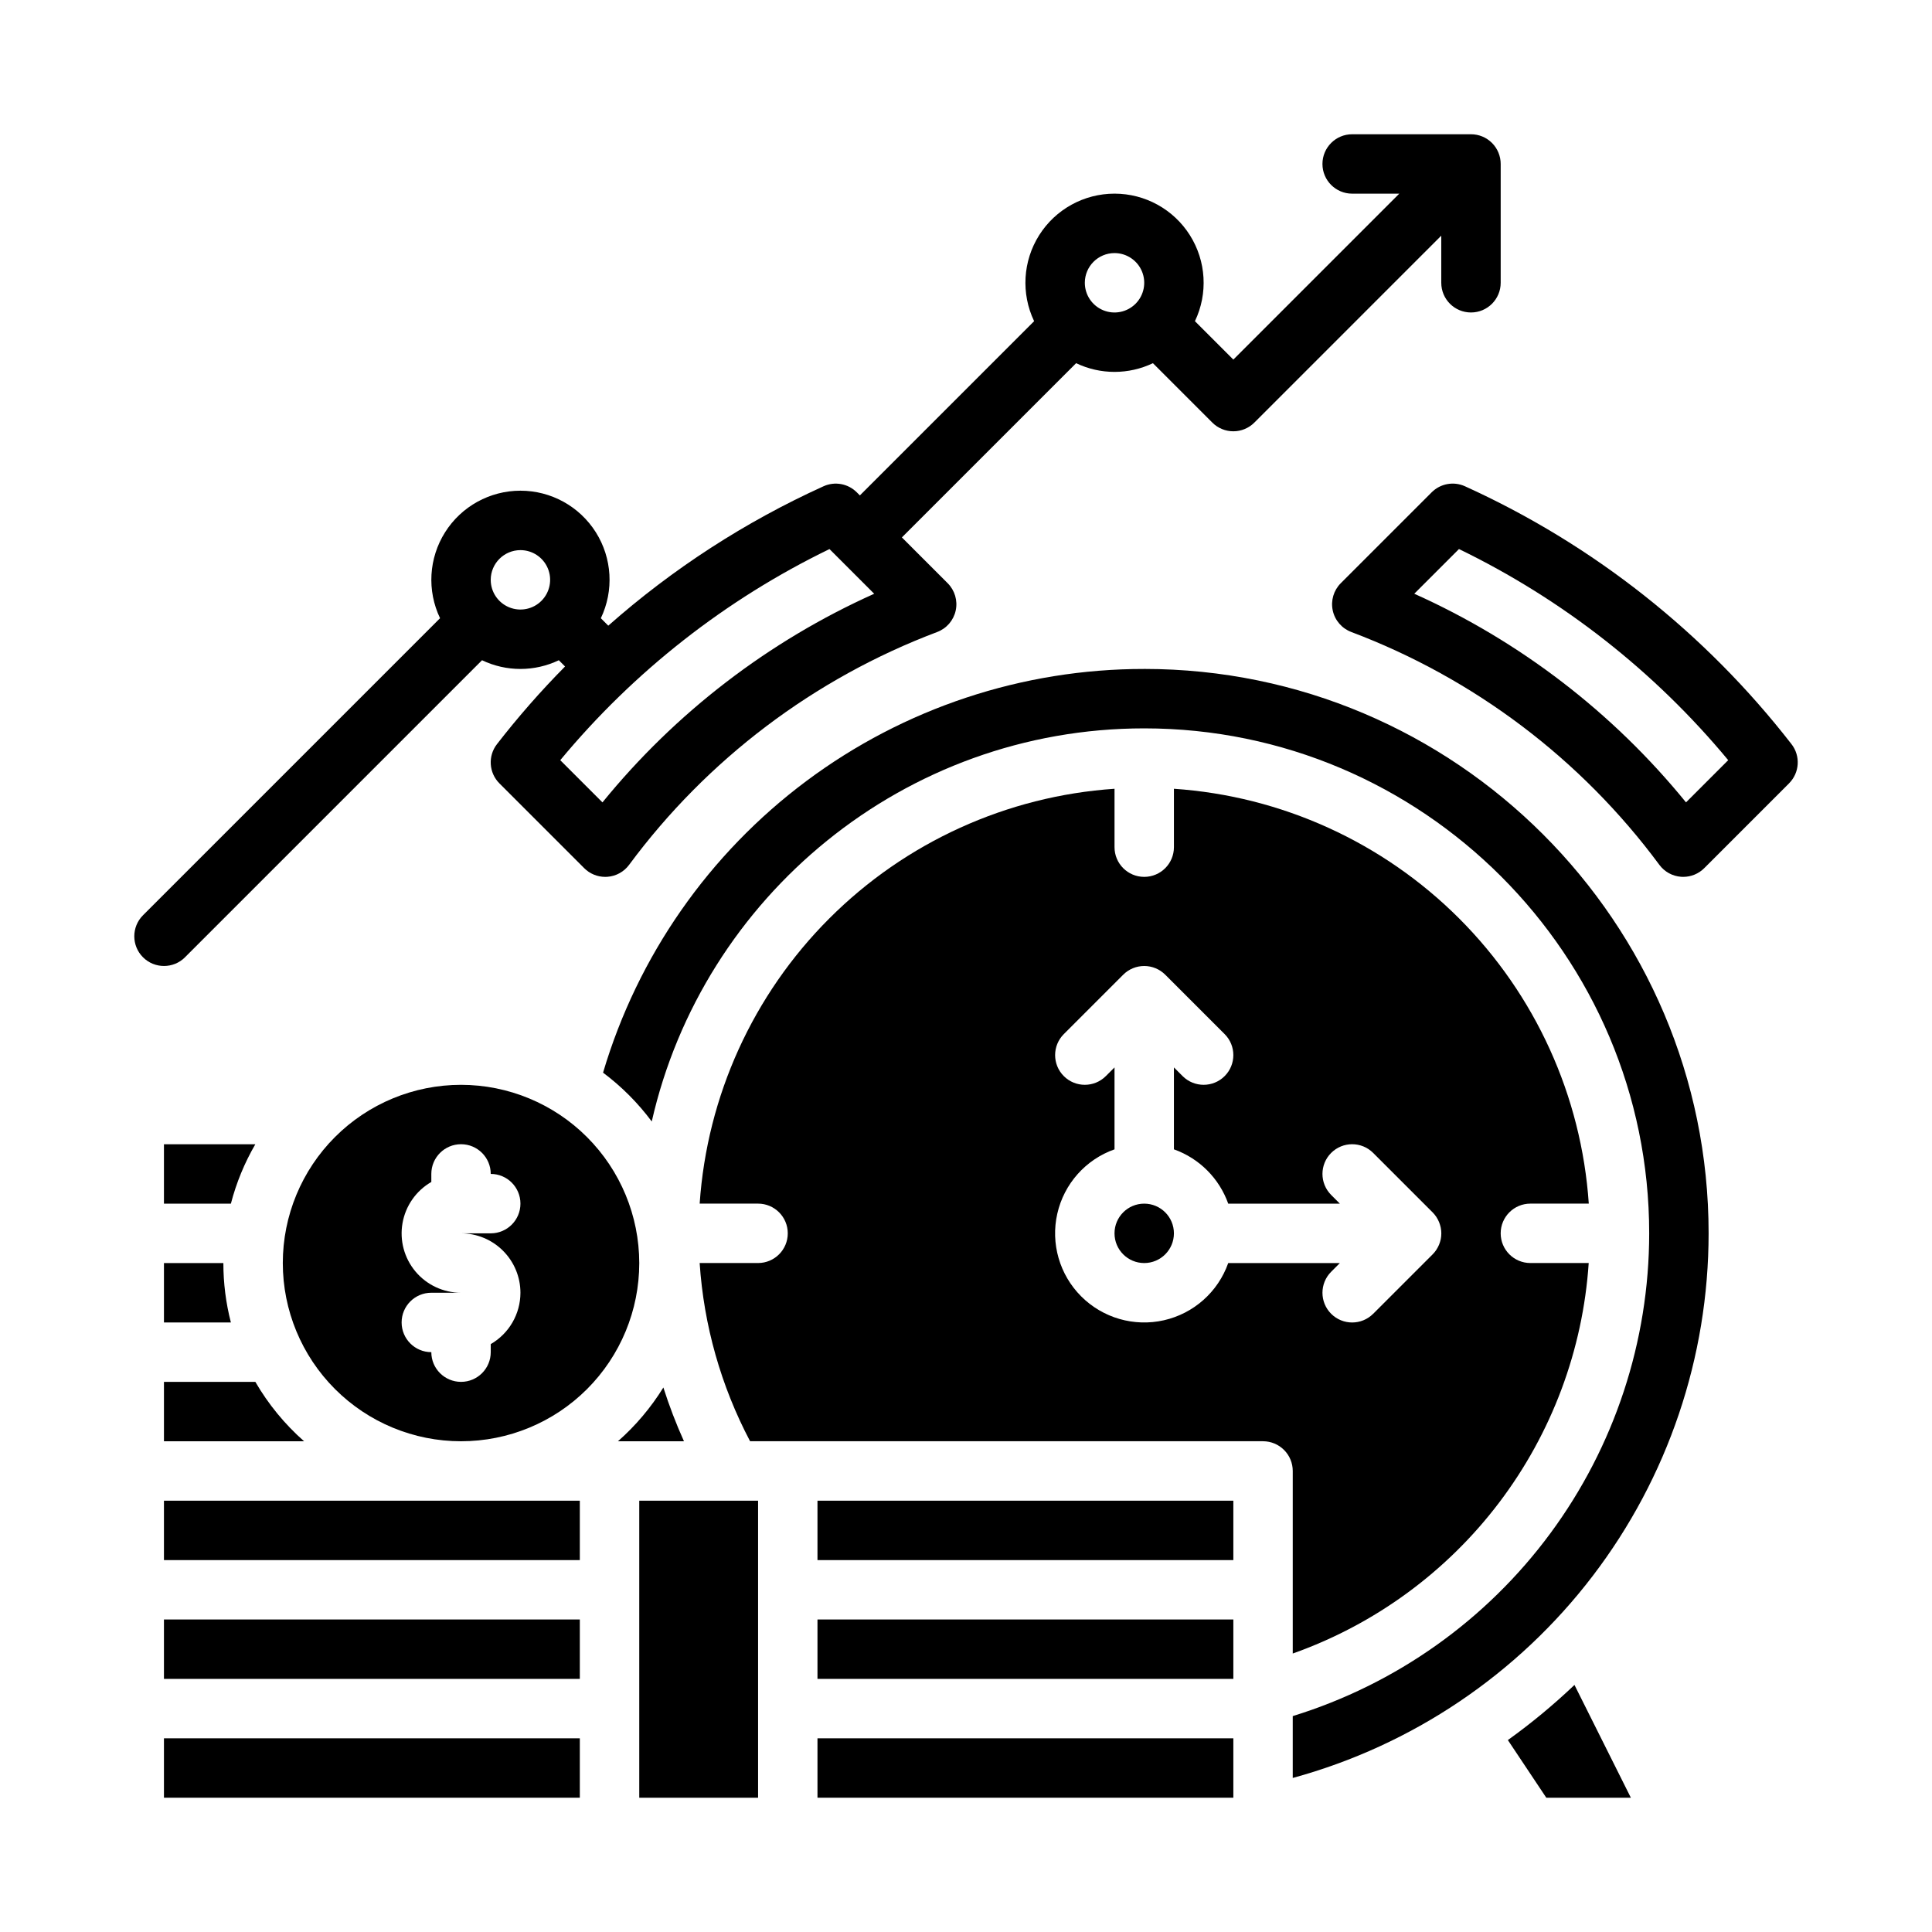
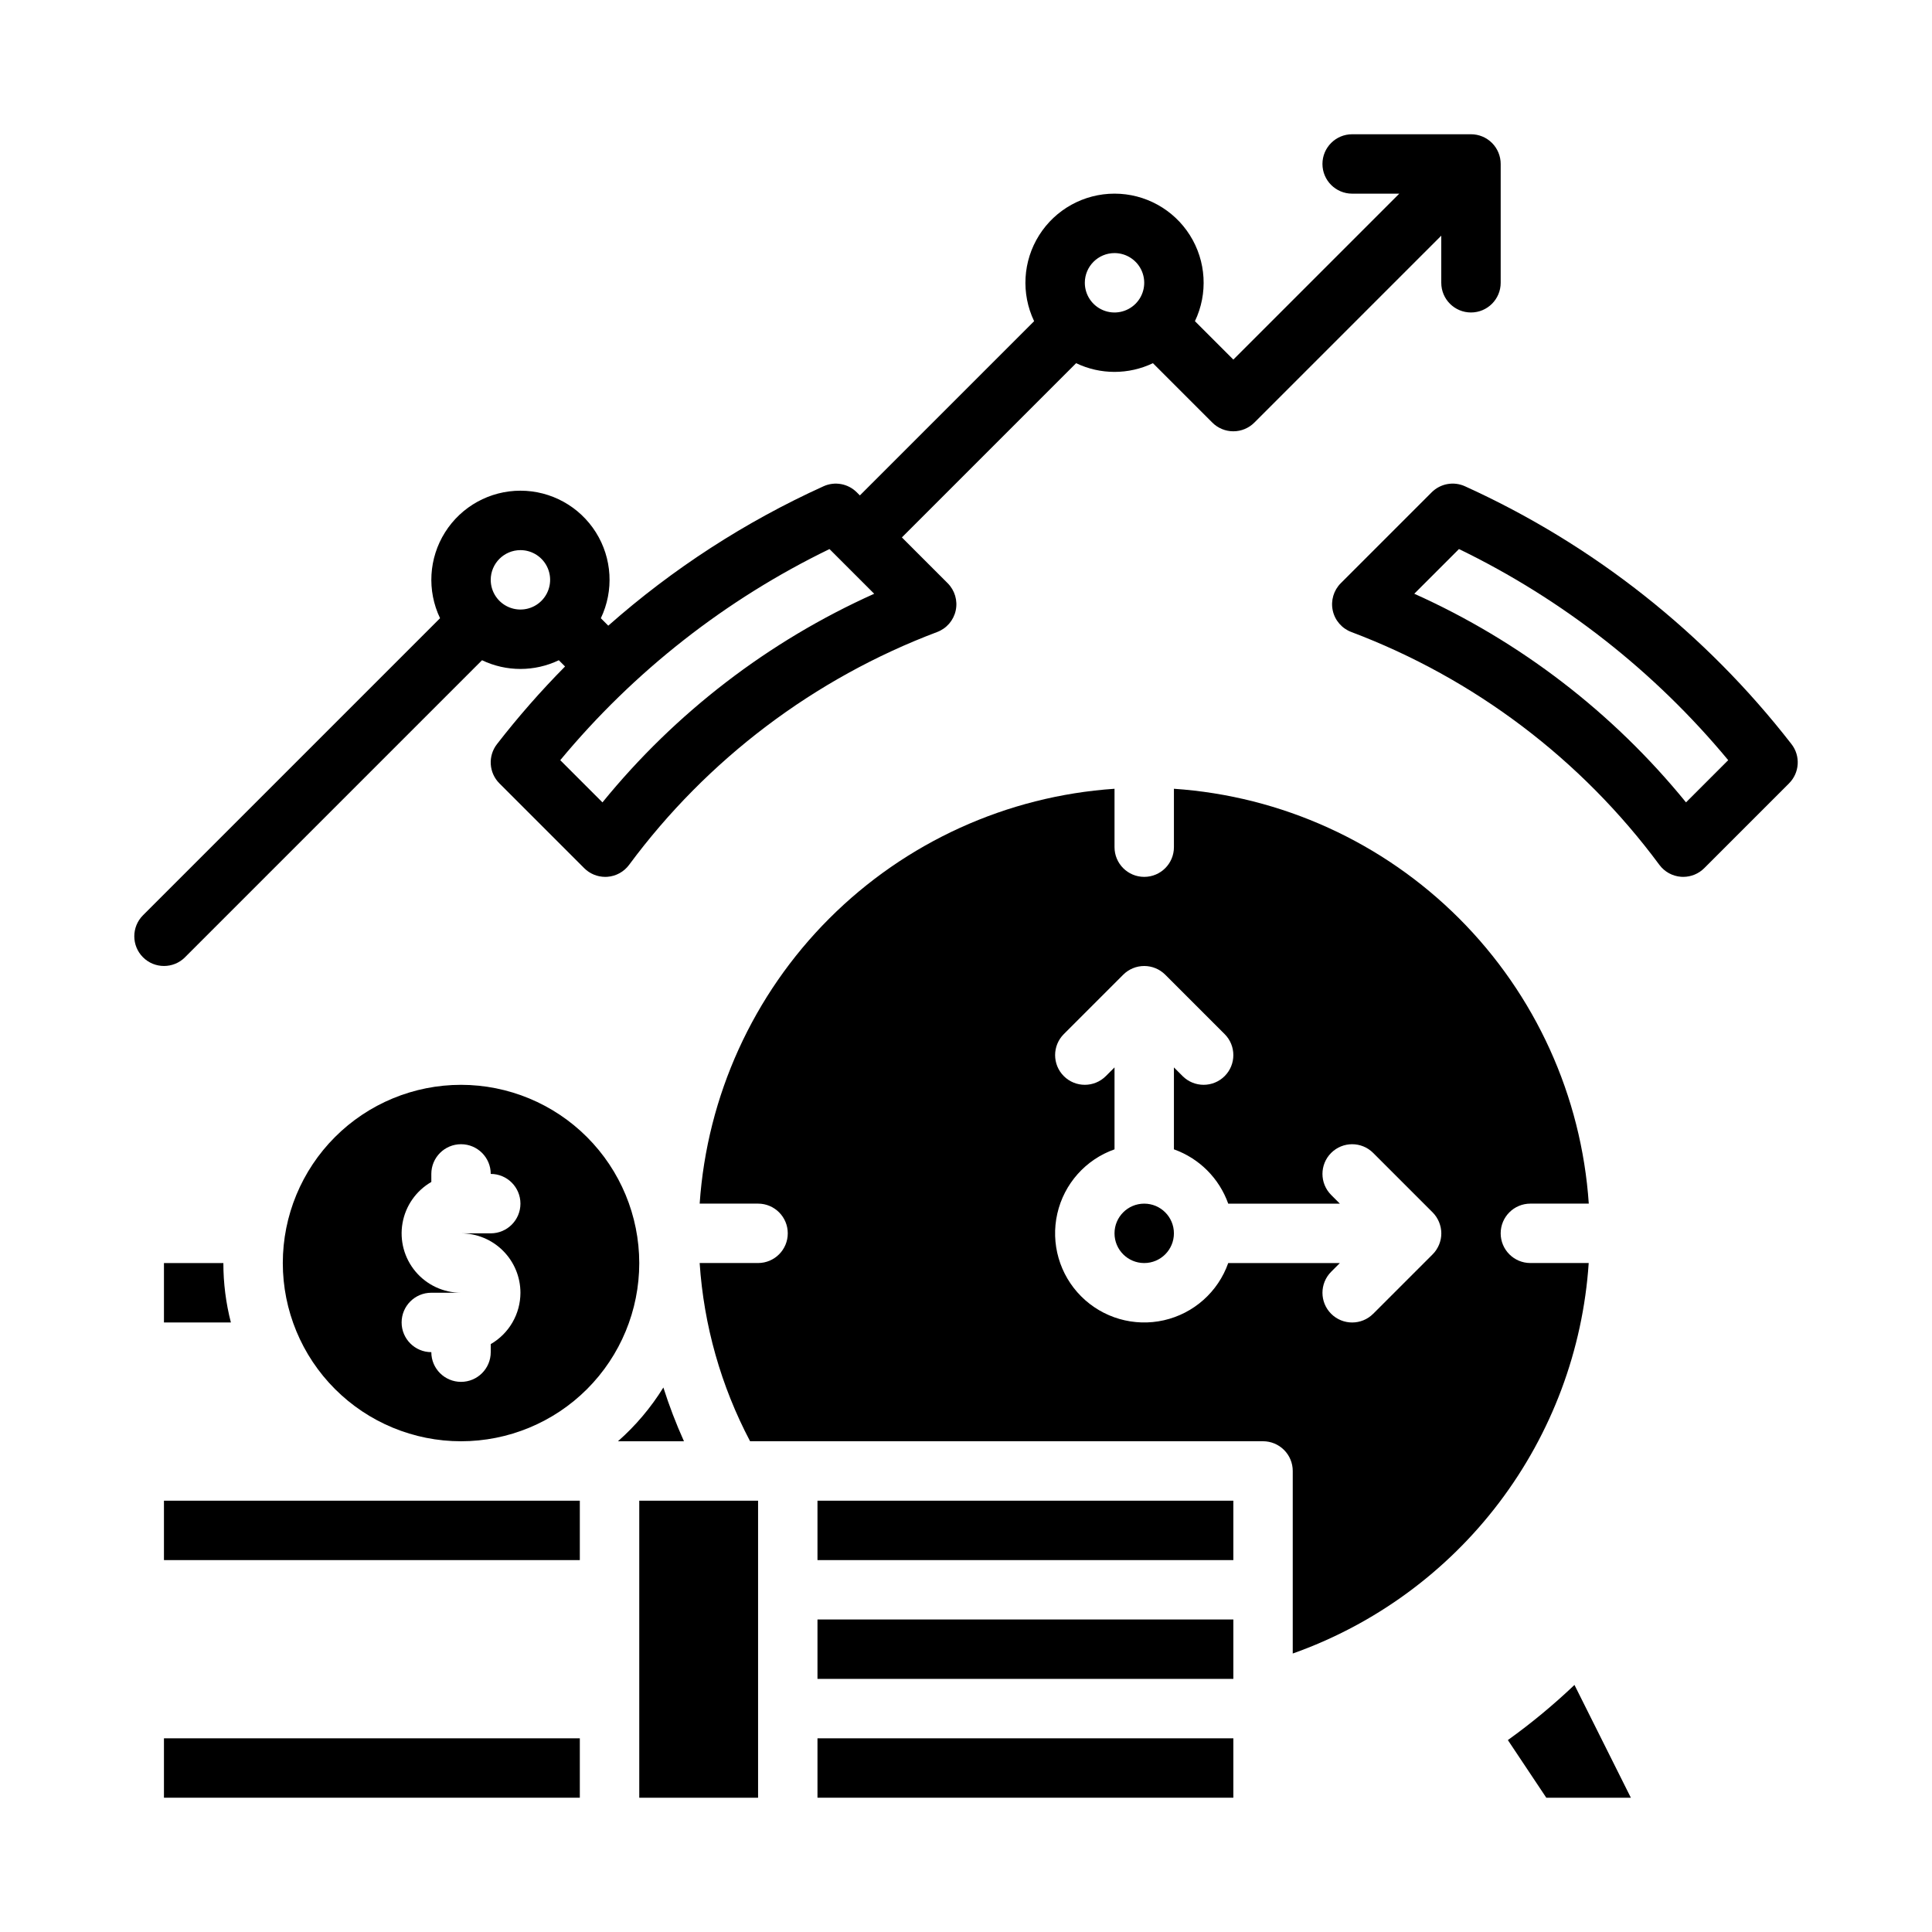
<svg xmlns="http://www.w3.org/2000/svg" fill="#000000" width="800px" height="800px" version="1.1" viewBox="144 144 512 512">
  <g>
-     <path d="m187.45 462.98h17.738c1.434-5.519 3.613-10.816 6.481-15.746h-24.219z" />
    <path d="m187.45 478.72v15.742h17.738c-1.328-5.141-1.996-10.43-1.992-15.742z" />
-     <path d="m187.45 525.95h37.133c-5.125-4.516-9.488-9.832-12.914-15.742h-24.219z" />
    <path d="m313.41 541.7h31.488v78.719h-31.488z" />
-     <path d="m447.23 321.28c-32.246-0.023-63.637 10.383-89.484 29.664s-44.766 46.402-53.93 77.32c4.902 3.668 9.25 8.027 12.906 12.941 13.523-59.574 66.902-104.18 130.51-104.18 73.793 0 133.82 60.031 133.82 133.82-0.012 28.617-9.191 56.48-26.191 79.504-16.996 23.023-40.926 39.996-68.273 48.434v16.395c31.652-8.648 59.59-27.457 79.5-53.539 19.914-26.078 30.703-57.98 30.711-90.793 0-82.473-67.098-149.57-149.57-149.57z" />
    <path d="m360.64 604.67h110.21v15.742h-110.21z" />
    <path d="m319.8 511.7c-3.289 5.316-7.344 10.121-12.035 14.25h17.492c-2.09-4.641-3.914-9.398-5.457-14.25z" />
    <path d="m266.18 431.49c-12.527 0-24.543 4.973-33.398 13.832-8.859 8.859-13.836 20.871-13.836 33.398s4.977 24.539 13.836 33.398c8.855 8.859 20.871 13.832 33.398 13.832 12.523 0 24.539-4.973 33.398-13.832 8.855-8.859 13.832-20.871 13.832-33.398-0.016-12.523-4.996-24.527-13.852-33.383-8.852-8.855-20.859-13.836-33.379-13.848zm15.742 55.105v-0.004c-0.008 5.617-3.008 10.805-7.871 13.613v2.133c0 4.348-3.523 7.871-7.871 7.871-4.348 0-7.875-3.523-7.875-7.871-4.348 0-7.871-3.527-7.871-7.875 0-4.348 3.523-7.871 7.871-7.871h7.875c-4.652 0.004-9.07-2.051-12.062-5.613-2.992-3.562-4.254-8.266-3.445-12.848 0.809-4.582 3.602-8.57 7.633-10.895v-2.133c0-4.348 3.527-7.871 7.875-7.871 4.348 0 7.871 3.523 7.871 7.871 4.348 0 7.871 3.527 7.871 7.875 0 4.348-3.523 7.871-7.871 7.871h-7.871c4.172 0.004 8.176 1.664 11.125 4.617 2.953 2.949 4.613 6.953 4.617 11.125z" />
    <path d="m486.59 582.2c21.75-7.711 40.766-21.617 54.703-40.008 13.938-18.387 22.188-40.453 23.73-63.477h-15.457c-4.348 0-7.871-3.523-7.871-7.871s3.523-7.871 7.871-7.871h15.477c-1.941-28.52-14.148-55.367-34.363-75.582-20.211-20.211-47.059-32.418-75.578-34.359v15.477c0 4.348-3.523 7.871-7.871 7.871-4.348 0-7.871-3.523-7.871-7.871v-15.477c-28.52 1.941-55.367 14.148-75.578 34.359-20.215 20.215-32.418 47.062-34.363 75.582h15.477c4.348 0 7.871 3.523 7.871 7.871s-3.523 7.871-7.871 7.871h-15.48c1.094 16.508 5.648 32.598 13.363 47.23h135.94c2.086 0 4.09 0.832 5.566 2.309 1.477 1.477 2.305 3.477 2.305 5.566zm-17.098-103.48c-2.699 7.648-9.137 13.371-17.047 15.164-7.91 1.793-16.184-0.598-21.918-6.332s-8.125-14.012-6.332-21.918c1.793-7.91 7.516-14.348 15.164-17.047v-21.711l-2.305 2.305c-3.074 3.074-8.059 3.074-11.133 0-3.074-3.074-3.074-8.059 0-11.133l15.742-15.742c1.477-1.477 3.481-2.305 5.566-2.305 2.09 0 4.09 0.828 5.566 2.305l15.742 15.742h0.004c3.074 3.074 3.074 8.059 0 11.133-3.074 3.074-8.059 3.074-11.137 0l-2.305-2.305v21.711c6.715 2.391 12 7.676 14.391 14.391h29.582l-2.305-2.305v-0.004c-3.074-3.074-3.074-8.059 0-11.133 3.074-3.074 8.059-3.074 11.133 0l15.742 15.742c0.184 0.184 0.359 0.379 0.527 0.582 0.07 0.086 0.133 0.176 0.195 0.266 0.09 0.117 0.18 0.23 0.262 0.355 0.082 0.121 0.137 0.223 0.195 0.332 0.062 0.109 0.133 0.215 0.195 0.328s0.113 0.234 0.172 0.355c0.055 0.117 0.109 0.227 0.16 0.34 0.051 0.117 0.086 0.238 0.129 0.355 0.043 0.117 0.09 0.246 0.129 0.371s0.062 0.242 0.098 0.363c0.035 0.121 0.066 0.254 0.098 0.383s0.047 0.285 0.066 0.43c0.016 0.109 0.039 0.219 0.047 0.332l0.008 0.004c0.051 0.516 0.051 1.039 0 1.555-0.012 0.113-0.031 0.223-0.047 0.332-0.02 0.145-0.035 0.285-0.066 0.43-0.027 0.141-0.062 0.258-0.098 0.383-0.035 0.129-0.059 0.242-0.098 0.363-0.043 0.121-0.086 0.246-0.129 0.371s-0.082 0.238-0.129 0.355c-0.047 0.117-0.105 0.227-0.16 0.34-0.055 0.113-0.109 0.238-0.172 0.355-0.062 0.117-0.129 0.219-0.195 0.328-0.07 0.109-0.129 0.223-0.195 0.332-0.066 0.109-0.172 0.238-0.262 0.355-0.066 0.086-0.125 0.18-0.195 0.266-0.168 0.203-0.34 0.395-0.527 0.582l-15.742 15.742h-0.008c-3.074 3.074-8.059 3.074-11.133 0-3.074-3.074-3.074-8.059 0-11.133l2.305-2.312z" />
    <path d="m543.6 605.14 10.184 15.273h22.41l-14.945-29.891v0.004c-5.539 5.269-11.438 10.156-17.648 14.613z" />
    <path d="m360.64 541.7h110.21v15.742h-110.21z" />
    <path d="m455.1 470.85c0 4.348-3.523 7.871-7.871 7.871-4.348 0-7.871-3.523-7.871-7.871s3.523-7.871 7.871-7.871c4.348 0 7.871 3.523 7.871 7.871" />
    <path d="m187.45 541.7h110.21v15.742h-110.21z" />
    <path d="m187.45 604.67h110.21v15.742h-110.21z" />
-     <path d="m187.45 573.18h110.21v15.742h-110.21z" />
    <path d="m360.64 573.18h110.21v15.742h-110.21z" />
    <path d="m193.02 397.69 78.719-78.719h0.004c6.434 3.078 13.914 3.078 20.348 0l1.652 1.652h0.004c-6.426 6.496-12.453 13.371-18.051 20.59-2.43 3.133-2.148 7.586 0.656 10.391l22.477 22.477-0.004-0.004c1.477 1.477 3.481 2.305 5.566 2.305 0.191 0 0.387-0.008 0.578-0.02 2.285-0.168 4.383-1.324 5.746-3.164 20.715-27.988 49.059-49.414 81.641-61.707 2.504-0.941 4.356-3.09 4.918-5.703 0.562-2.617-0.238-5.336-2.129-7.227l-12.137-12.137 46.176-46.176c6.434 3.078 13.914 3.078 20.352 0l15.742 15.742v0.004c1.477 1.477 3.481 2.305 5.566 2.305 2.09 0 4.09-0.828 5.566-2.305l49.539-49.539v12.484c0 4.348 3.527 7.871 7.875 7.871 4.348 0 7.871-3.523 7.871-7.871v-31.488c0-2.086-0.828-4.09-2.305-5.566-1.477-1.477-3.481-2.305-5.566-2.305h-31.488c-4.348 0-7.875 3.523-7.875 7.871s3.527 7.871 7.875 7.871h12.484l-43.973 43.973-10.18-10.18c3.496-7.316 2.992-15.918-1.332-22.777-4.324-6.859-11.867-11.02-19.977-11.02s-15.652 4.16-19.977 11.02c-4.324 6.859-4.828 15.461-1.332 22.777l-46.176 46.176-0.82-0.82c-2.316-2.316-5.824-2.957-8.809-1.605-20.746 9.406-39.977 21.859-57.047 36.945l-1.969-1.973v-0.004c3.496-7.316 2.996-15.914-1.328-22.773-4.328-6.863-11.867-11.023-19.98-11.023-8.109 0-15.652 4.16-19.977 11.023-4.324 6.859-4.828 15.457-1.328 22.773l-78.723 78.723c-3.074 3.074-3.074 8.059 0 11.133 3.074 3.074 8.059 3.074 11.133 0zm246.34-186.62c3.184 0 6.055 1.918 7.273 4.859 1.219 2.941 0.543 6.328-1.707 8.578-2.254 2.25-5.637 2.926-8.578 1.707s-4.859-4.09-4.859-7.273c0.004-4.344 3.523-7.867 7.871-7.871zm-75.535 78.438 11.844 11.844h0.004c-27.992 12.562-52.652 31.496-72.016 55.289l-11.184-11.184c19.516-23.531 43.844-42.609 71.352-55.949zm-81.906 0.281c3.184 0 6.055 1.918 7.273 4.859 1.219 2.941 0.543 6.328-1.707 8.582-2.25 2.25-5.637 2.922-8.578 1.703s-4.859-4.086-4.859-7.269c0.004-4.348 3.527-7.867 7.871-7.875z" />
    <path d="m618.77 341.21c-22.871-29.477-52.578-52.938-86.551-68.348-2.984-1.352-6.492-0.711-8.809 1.605l-24.09 24.09c-1.891 1.891-2.691 4.609-2.129 7.227 0.562 2.613 2.418 4.762 4.918 5.703 32.582 12.293 60.926 33.719 81.641 61.707 1.363 1.84 3.461 2.996 5.746 3.164 0.191 0.016 0.387 0.02 0.578 0.02 2.086 0 4.09-0.828 5.566-2.305l22.477-22.477h-0.004c2.805-2.805 3.086-7.254 0.656-10.387zm-27.961 15.426c-19.363-23.793-44.023-42.727-72.012-55.289l11.844-11.844c27.508 13.34 51.84 32.418 71.352 55.949z" />
  </g>
</svg>